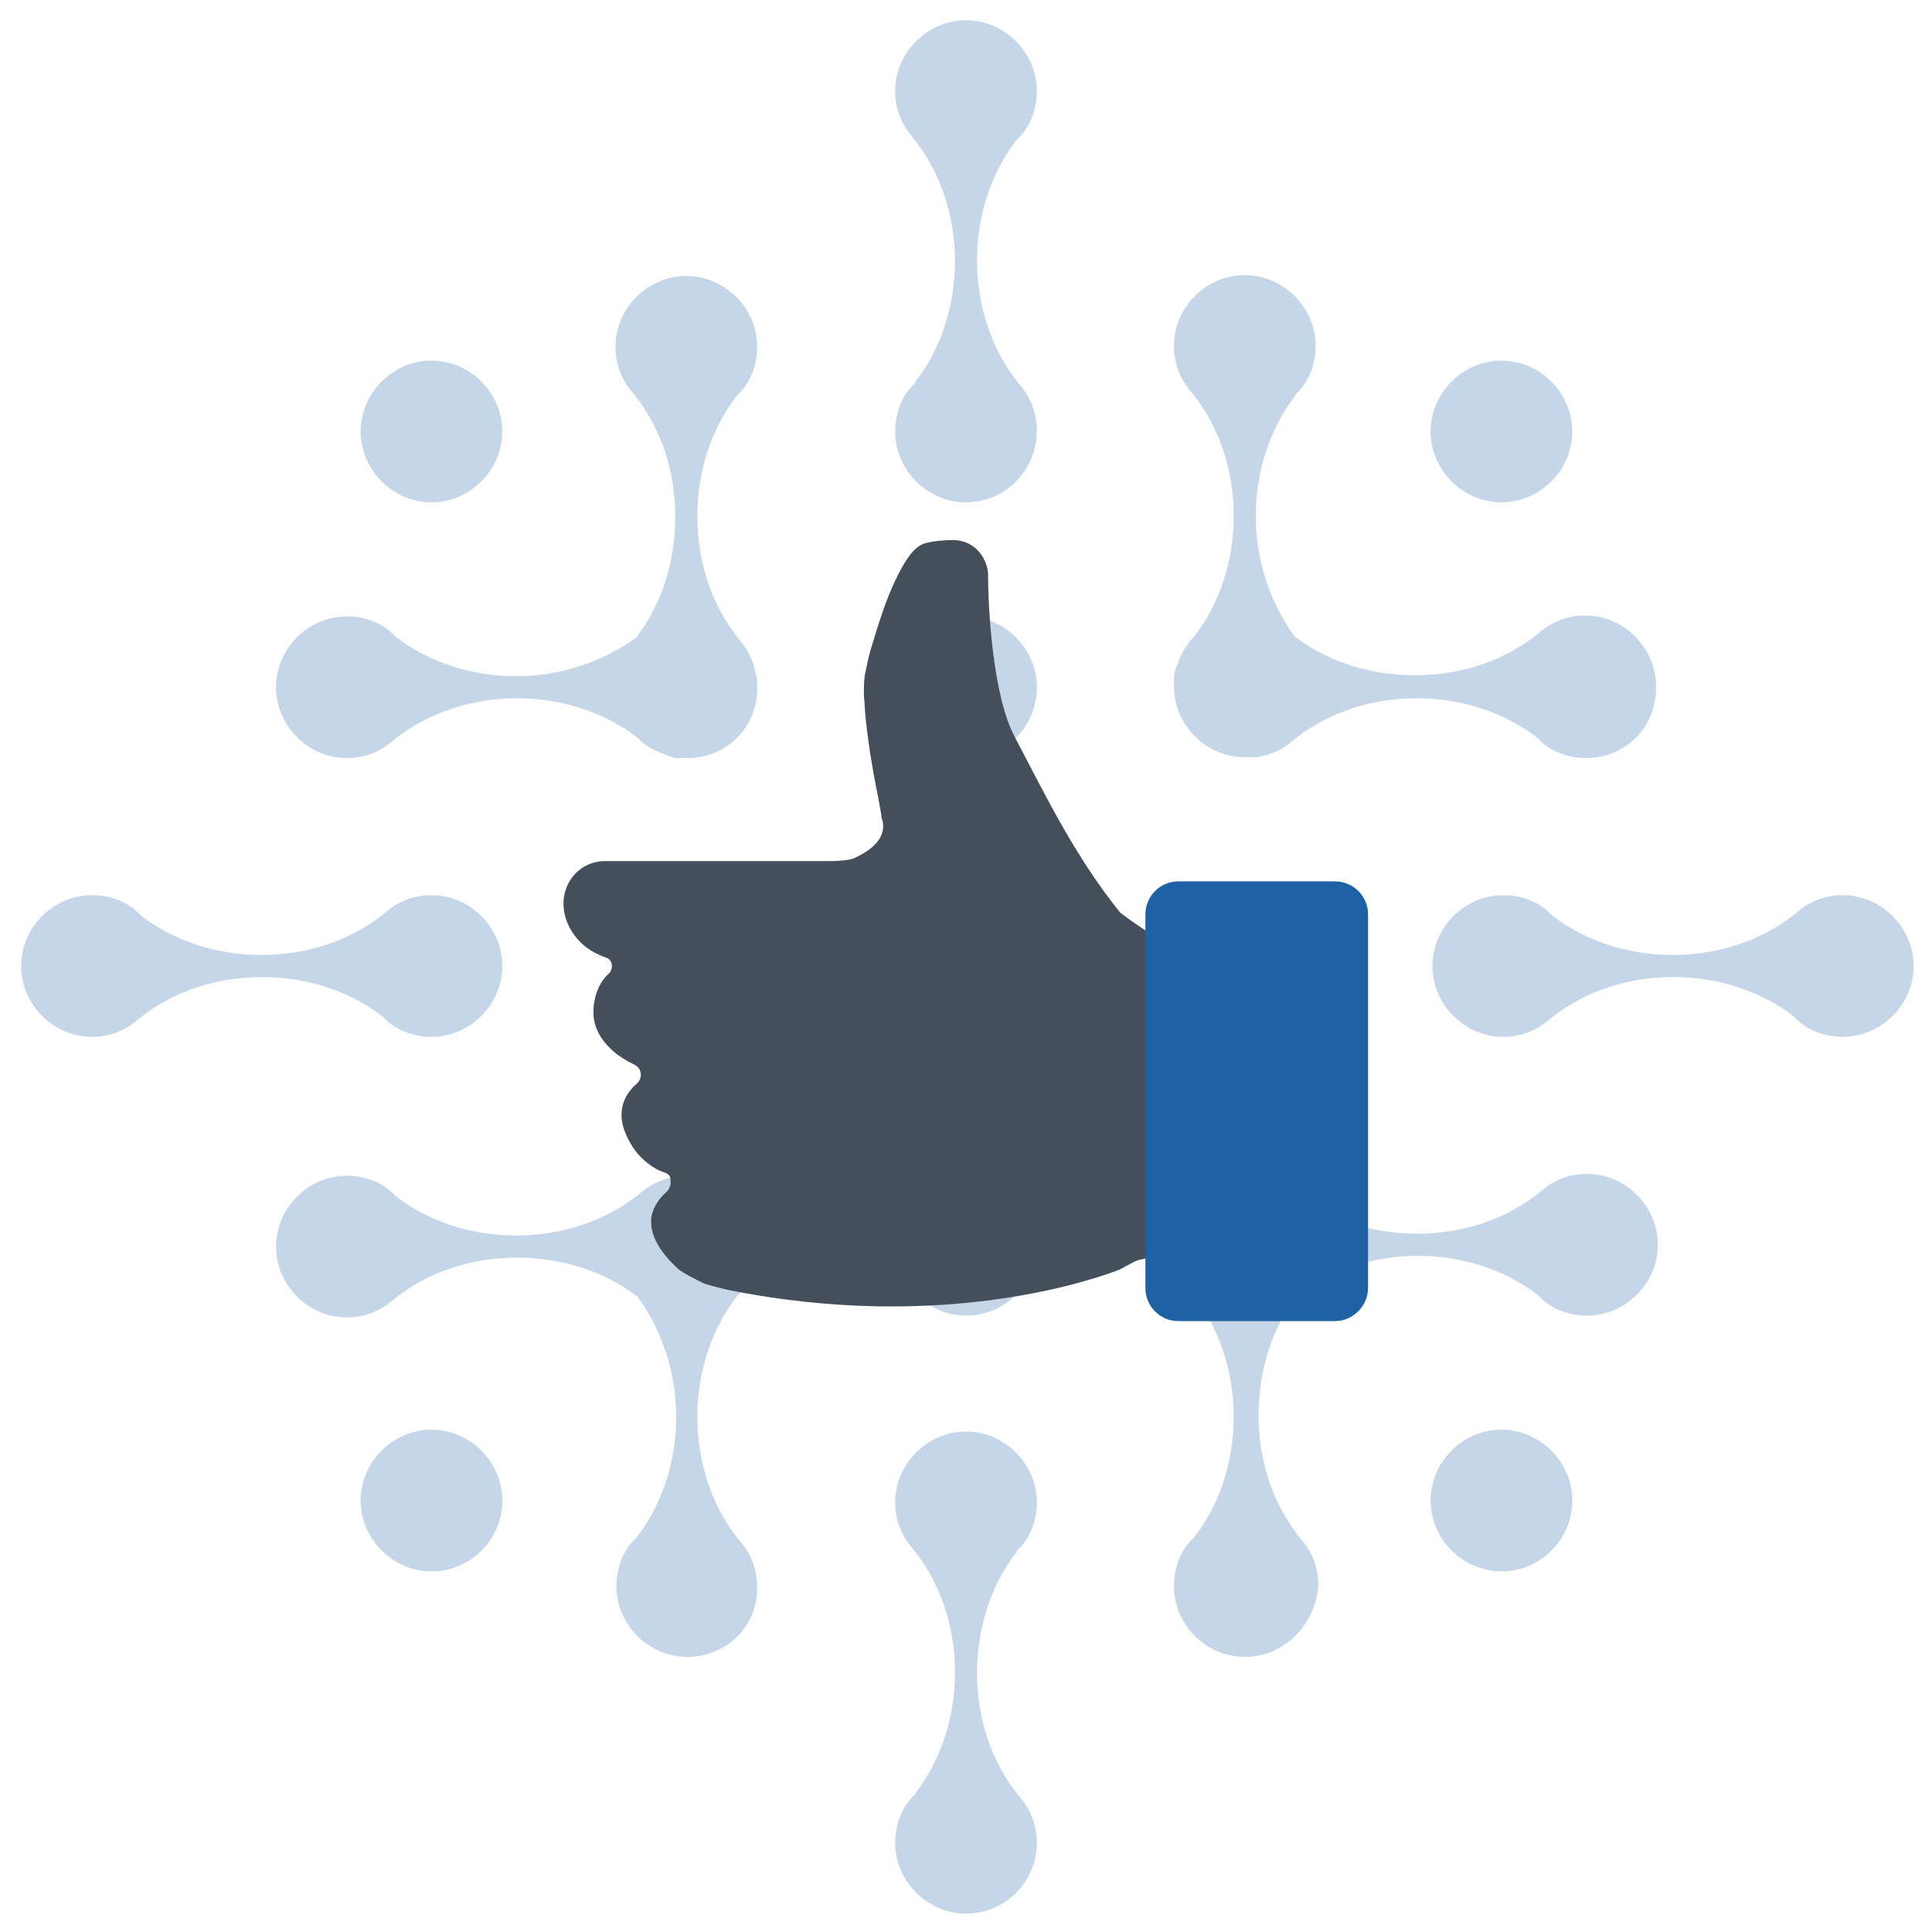
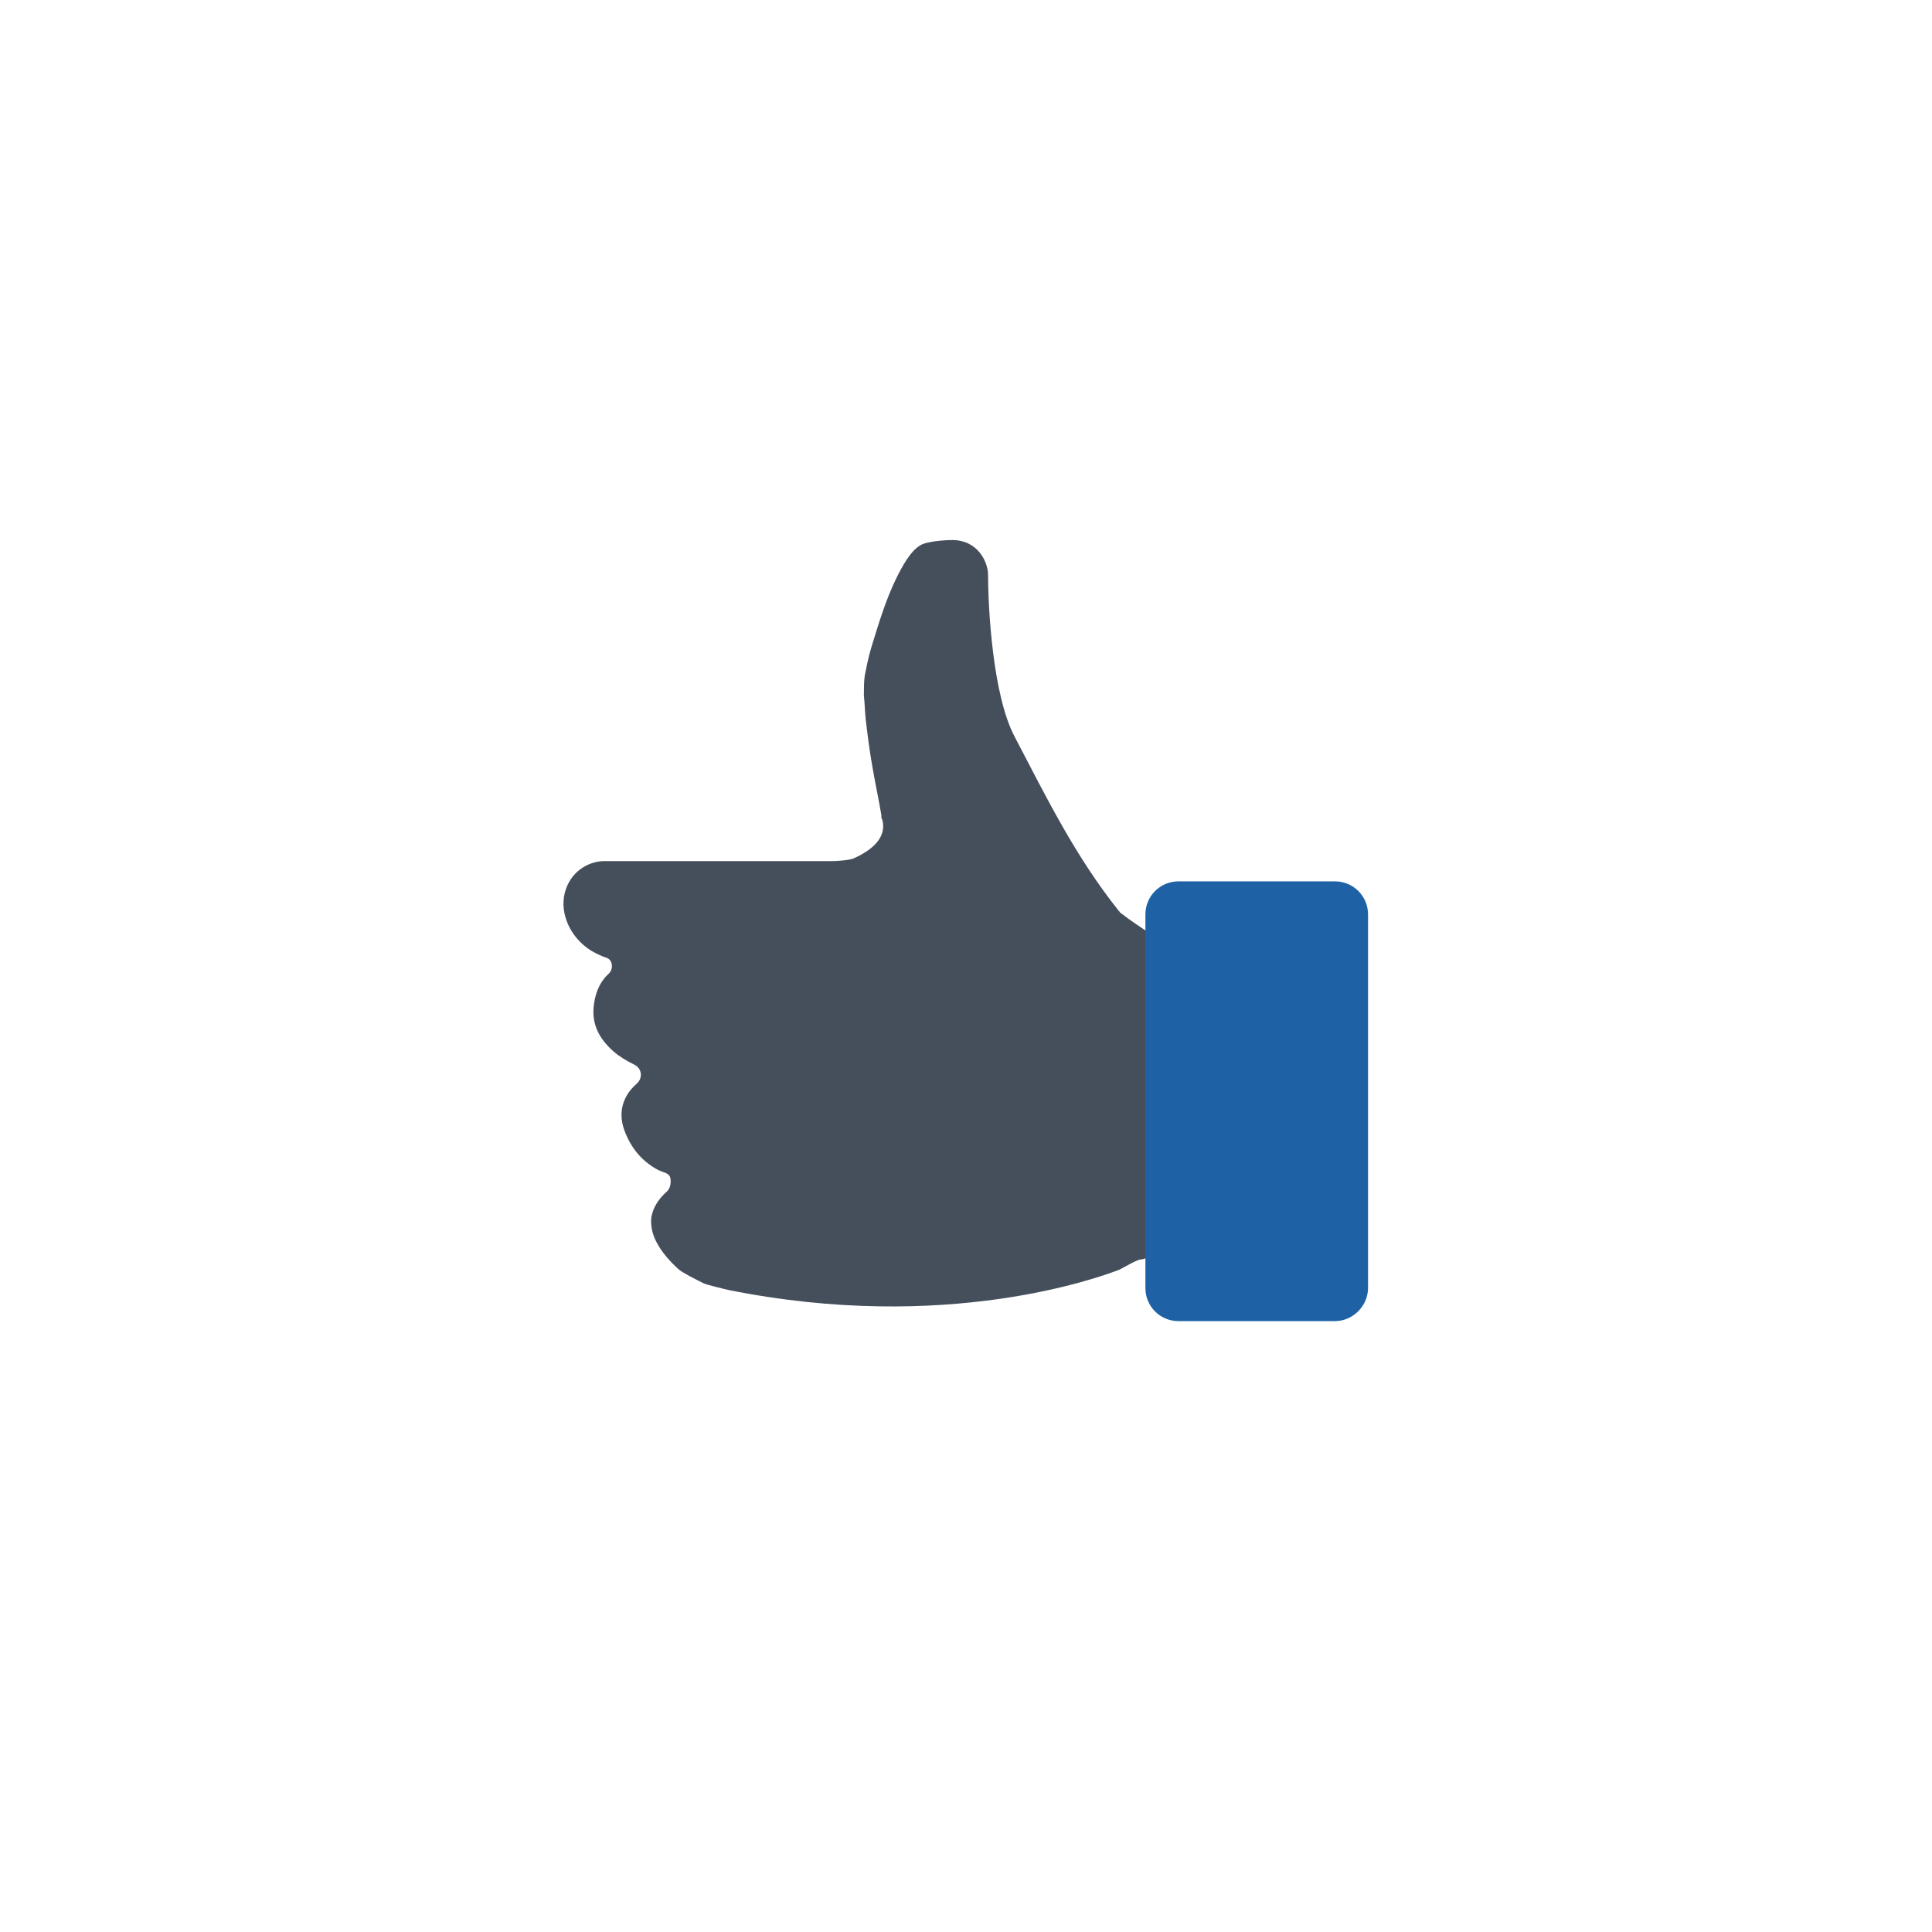
<svg xmlns="http://www.w3.org/2000/svg" xmlns:xlink="http://www.w3.org/1999/xlink" version="1.1" id="Layer_1" x="0px" y="0px" viewBox="0 0 210 210" style="enable-background:new 0 0 210 210;" xml:space="preserve">
  <style type="text/css">
	.st0{clip-path:url(#SVGID_00000183948044317680472750000010428624910470641032_);}
	.st1{opacity:0.26;clip-path:url(#SVGID_00000088101168601535341540000002312126023246486938_);}
	.st2{clip-path:url(#SVGID_00000047745353898237836090000008550086554493993098_);fill:#1E62A5;}
	.st3{clip-path:url(#SVGID_00000088101168601535341540000002312126023246486938_);fill:#454F5C;}
	.st4{clip-path:url(#SVGID_00000088101168601535341540000002312126023246486938_);fill:#1E62A5;}
</style>
  <g>
    <defs>
      <rect id="SVGID_1_" x="2" y="2" width="206" height="206" />
    </defs>
    <clipPath id="SVGID_00000155104972703279113280000000810945373164819625_">
      <use xlink:href="#SVGID_1_" style="overflow:visible;" />
    </clipPath>
    <g style="clip-path:url(#SVGID_00000155104972703279113280000000810945373164819625_);">
      <defs>
        <rect id="SVGID_00000065038061955151000700000013244754524865417890_" x="2" y="2" width="206" height="206" />
      </defs>
      <clipPath id="SVGID_00000131336060956077984180000010468618548239059842_">
        <use xlink:href="#SVGID_00000065038061955151000700000013244754524865417890_" style="overflow:visible;" />
      </clipPath>
      <g style="opacity:0.26;clip-path:url(#SVGID_00000131336060956077984180000010468618548239059842_);">
        <g>
          <defs>
-             <rect id="SVGID_00000096776196178020193320000016667313239505928118_" x="-15" y="-11" width="240" height="220" />
-           </defs>
+             </defs>
          <clipPath id="SVGID_00000000181149003515337930000002150339047216742822_">
            <use xlink:href="#SVGID_00000096776196178020193320000016667313239505928118_" style="overflow:visible;" />
          </clipPath>
          <path style="clip-path:url(#SVGID_00000000181149003515337930000002150339047216742822_);fill:#1E62A5;" d="M46.9,170.8      c-4.2,0-7.7-3.5-7.7-7.7c0-4.2,3.5-7.7,7.7-7.7s7.7,3.5,7.7,7.7C54.6,167.4,51.1,170.8,46.9,170.8" />
          <path style="clip-path:url(#SVGID_00000000181149003515337930000002150339047216742822_);fill:#1E62A5;" d="M74.7,180.1      c-4.2,0-7.7-3.5-7.7-7.7c0-1.8,0.6-3.6,1.8-4.9l0.4-0.4v0c2.8-3.6,4.3-8.3,4.3-13.1c0-4.7-1.5-9.3-4.1-12.9l-0.1-0.2l-0.2-0.1      c-3.6-2.7-8.2-4.1-12.9-4.1c-4.9,0-9.5,1.5-13.1,4.3h0l-0.5,0.4c-1.4,1.2-3.1,1.8-4.9,1.8c-4.2,0-7.7-3.5-7.7-7.7      c0-4.2,3.5-7.7,7.7-7.7c1.8,0,3.6,0.6,4.9,1.8l0.4,0.4h0c3.6,2.8,8.3,4.3,13.1,4.3s9.5-1.5,13.1-4.3h0l0.5-0.4      c0.7-0.6,1.6-1.1,2.5-1.4l0.4-0.1l0.3-0.1l0.4-0.1l0.4-0.1l0.1,0l0.4,0c0.1,0,0.2,0,0.4,0c4.2,0,7.7,3.5,7.7,7.7      c0,0.1,0,0.2,0,0.4l0,0.5l0,0.3l-0.1,0.4l-0.1,0.3l-0.1,0.3l-0.1,0.2c-0.3,1-0.8,1.8-1.4,2.6l-0.4,0.4v0      c-2.8,3.6-4.3,8.3-4.3,13.1c0,4.9,1.5,9.5,4.3,13.1v0l0.4,0.5c1.2,1.4,1.8,3.1,1.8,4.9C82.4,176.7,79,180.1,74.7,180.1" />
-           <path style="clip-path:url(#SVGID_00000000181149003515337930000002150339047216742822_);fill:#1E62A5;" d="M46.9,54.6      c-4.2,0-7.7-3.5-7.7-7.7c0-4.2,3.5-7.7,7.7-7.7s7.7,3.5,7.7,7.7C54.6,51.1,51.1,54.6,46.9,54.6" />
+           <path style="clip-path:url(#SVGID_00000000181149003515337930000002150339047216742822_);fill:#1E62A5;" d="M46.9,54.6      c-4.2,0-7.7-3.5-7.7-7.7c0-4.2,3.5-7.7,7.7-7.7C54.6,51.1,51.1,54.6,46.9,54.6" />
          <path style="clip-path:url(#SVGID_00000000181149003515337930000002150339047216742822_);fill:#1E62A5;" d="M74.7,82.4      c-0.1,0-0.2,0-0.4,0l-0.4,0l-0.4,0l-0.4-0.1l-0.3-0.1l-0.3-0.1l-0.2-0.1c-1-0.3-1.8-0.8-2.6-1.4l-0.4-0.4h0      c-3.6-2.8-8.3-4.3-13.1-4.3s-9.5,1.5-13.1,4.3h0l-0.5,0.4c-1.4,1.2-3.1,1.8-4.9,1.8c-4.2,0-7.7-3.5-7.7-7.7      c0-4.2,3.5-7.7,7.7-7.7c1.8,0,3.6,0.6,4.9,1.8l0.4,0.4h0c3.6,2.8,8.3,4.3,13.1,4.3c4.7,0,9.3-1.5,12.9-4.1l0.2-0.1l0.1-0.2      c2.7-3.6,4.1-8.2,4.1-12.9c0-4.9-1.5-9.5-4.3-13.1v0l-0.4-0.5c-1.2-1.4-1.8-3.1-1.8-4.9c0-4.2,3.5-7.7,7.7-7.7      c4.2,0,7.7,3.5,7.7,7.7c0,1.8-0.6,3.6-1.8,4.9l-0.4,0.4V43c-2.8,3.6-4.3,8.3-4.3,13.1c0,4.9,1.5,9.5,4.3,13.1v0l0.4,0.5      c0.6,0.7,1.1,1.6,1.4,2.5l0.1,0.4l0.1,0.4l0.1,0.4l0.1,0.5l0,0.4c0,0.1,0,0.3,0,0.4C82.4,79,79,82.4,74.7,82.4" />
          <path style="clip-path:url(#SVGID_00000000181149003515337930000002150339047216742822_);fill:#1E62A5;" d="M135.3,112.7      c-4.2,0-7.7-3.5-7.7-7.7c0-4.2,3.5-7.7,7.7-7.7c4.2,0,7.7,3.5,7.7,7.7C143,109.2,139.5,112.7,135.3,112.7" />
          <path style="clip-path:url(#SVGID_00000000181149003515337930000002150339047216742822_);fill:#1E62A5;" d="M163.2,170.8      c-4.2,0-7.7-3.5-7.7-7.7c0-4.2,3.5-7.7,7.7-7.7c4.2,0,7.7,3.5,7.7,7.7C170.9,167.4,167.4,170.8,163.2,170.8" />
-           <path style="clip-path:url(#SVGID_00000000181149003515337930000002150339047216742822_);fill:#1E62A5;" d="M105,143      c-4.2,0-7.7-3.5-7.7-7.7c0-4.2,3.5-7.7,7.7-7.7c4.2,0,7.7,3.5,7.7,7.7C112.7,139.5,109.3,143,105,143" />
          <path style="clip-path:url(#SVGID_00000000181149003515337930000002150339047216742822_);fill:#1E62A5;" d="M135.3,180.1      c-4.2,0-7.7-3.5-7.7-7.7c0-1.8,0.6-3.6,1.8-4.9l0.4-0.4v0c2.8-3.6,4.3-8.3,4.3-13.1s-1.5-9.5-4.3-13.1v0l-0.4-0.5      c-0.6-0.7-1.1-1.6-1.4-2.5l-0.1-0.4l-0.1-0.4l-0.1-0.4l0-0.2l0-0.4l0-0.4c0-0.1,0-0.2,0-0.4c0-4.2,3.5-7.7,7.7-7.7      c0.1,0,0.3,0,0.4,0l0.4,0l0.4,0l0.4,0.1l0.3,0.1l0.3,0.1l0.3,0.1c1,0.3,1.8,0.8,2.6,1.4l0.4,0.4h0c3.6,2.8,8.3,4.3,13.1,4.3      c4.9,0,9.5-1.5,13.1-4.3h0l0.5-0.4c1.4-1.2,3.1-1.8,4.9-1.8c4.2,0,7.7,3.5,7.7,7.7c0,4.2-3.5,7.7-7.7,7.7      c-1.8,0-3.6-0.6-4.9-1.8l-0.4-0.4h0c-3.6-2.8-8.3-4.3-13.1-4.3c-4.7,0-9.3,1.5-12.9,4.1l-0.2,0.1l-0.1,0.2      c-2.7,3.6-4.1,8.2-4.1,12.9c0,4.9,1.5,9.5,4.3,13.1v0l0.4,0.5c1.2,1.4,1.8,3.1,1.8,4.9C143,176.7,139.5,180.1,135.3,180.1" />
          <path style="clip-path:url(#SVGID_00000000181149003515337930000002150339047216742822_);fill:#1E62A5;" d="M163.2,54.6      c-4.2,0-7.7-3.5-7.7-7.7c0-4.2,3.5-7.7,7.7-7.7c4.2,0,7.7,3.5,7.7,7.7C170.9,51.1,167.4,54.6,163.2,54.6" />
          <path style="clip-path:url(#SVGID_00000000181149003515337930000002150339047216742822_);fill:#1E62A5;" d="M105,82.4      c-4.2,0-7.7-3.5-7.7-7.7c0-4.2,3.5-7.7,7.7-7.7c4.2,0,7.7,3.5,7.7,7.7C112.7,79,109.3,82.4,105,82.4" />
          <path style="clip-path:url(#SVGID_00000000181149003515337930000002150339047216742822_);fill:#1E62A5;" d="M172.4,82.4      c-1.8,0-3.6-0.6-4.9-1.8l-0.4-0.4h0c-3.6-2.8-8.3-4.3-13.1-4.3c-4.9,0-9.5,1.5-13.1,4.3h0l-0.5,0.4c-0.7,0.6-1.6,1.1-2.5,1.4      l-0.4,0.1l-0.4,0.1l-0.4,0.1l-0.2,0l-0.4,0l-0.4,0c-0.1,0-0.2,0-0.4,0c-4.2,0-7.7-3.5-7.7-7.7c0-0.1,0-0.3,0-0.4l0-0.4l0-0.4      l0.1-0.4l0.1-0.3l0.1-0.3l0.1-0.2c0.3-1,0.8-1.8,1.4-2.6l0.4-0.4v0c2.8-3.6,4.3-8.3,4.3-13.1c0-4.9-1.5-9.5-4.3-13.1v0l-0.4-0.5      c-1.2-1.4-1.8-3.1-1.8-4.9c0-4.2,3.5-7.7,7.7-7.7c4.2,0,7.7,3.5,7.7,7.7c0,1.8-0.6,3.6-1.8,4.9l-0.4,0.4V43      c-2.8,3.6-4.3,8.3-4.3,13.1c0,4.7,1.5,9.3,4.1,12.9l0.1,0.2l0.2,0.1c3.6,2.7,8.2,4.1,12.9,4.1c4.9,0,9.5-1.5,13.1-4.3h0l0.5-0.4      c1.4-1.2,3.1-1.8,4.9-1.8c4.2,0,7.7,3.5,7.7,7.7C180.1,79,176.7,82.4,172.4,82.4" />
          <path style="clip-path:url(#SVGID_00000000181149003515337930000002150339047216742822_);fill:#1E62A5;" d="M105,54.6      c-4.2,0-7.7-3.5-7.7-7.7c0-1.8,0.6-3.6,1.8-4.9l0.4-0.4v-0.1c2.8-3.6,4.3-8.3,4.3-13.1s-1.5-9.5-4.3-13.1v0l-0.4-0.5      c-1.2-1.4-1.8-3.1-1.8-4.9c0-4.2,3.5-7.7,7.7-7.7c4.2,0,7.7,3.5,7.7,7.7c0,1.8-0.6,3.6-1.8,4.9l-0.4,0.4v0      c-2.8,3.6-4.3,8.3-4.3,13.1s1.5,9.5,4.3,13.1v0l0.4,0.5c1.2,1.4,1.8,3.1,1.8,4.9C112.7,51.1,109.3,54.6,105,54.6" />
          <path style="clip-path:url(#SVGID_00000000181149003515337930000002150339047216742822_);fill:#1E62A5;" d="M105,208      c-4.2,0-7.7-3.5-7.7-7.7c0-1.8,0.6-3.6,1.8-4.9l0.4-0.4v-0.1c2.8-3.6,4.3-8.3,4.3-13.1c0-4.9-1.5-9.5-4.3-13.1v0l-0.4-0.5      c-1.2-1.4-1.8-3.1-1.8-4.9c0-4.2,3.5-7.7,7.7-7.7c4.2,0,7.7,3.5,7.7,7.7c0,1.8-0.6,3.6-1.8,4.9l-0.4,0.4v0.1      c-2.8,3.6-4.3,8.3-4.3,13.1c0,4.9,1.5,9.5,4.3,13.1v0l0.4,0.5c1.2,1.4,1.8,3.1,1.8,4.9C112.7,204.5,109.3,208,105,208" />
-           <path style="clip-path:url(#SVGID_00000000181149003515337930000002150339047216742822_);fill:#1E62A5;" d="M200.3,112.7      c-1.8,0-3.6-0.6-4.9-1.8l-0.4-0.4h0c-3.6-2.8-8.3-4.3-13.1-4.3c-4.9,0-9.5,1.5-13.1,4.3h0l-0.5,0.4c-1.4,1.2-3.1,1.8-4.9,1.8      c-4.2,0-7.7-3.5-7.7-7.7c0-4.2,3.5-7.7,7.7-7.7c1.8,0,3.6,0.6,4.9,1.8l0.4,0.4h0c3.6,2.8,8.3,4.3,13.1,4.3      c4.9,0,9.5-1.5,13.1-4.3h0l0.5-0.4c1.4-1.2,3.1-1.8,4.9-1.8c4.2,0,7.7,3.5,7.7,7.7C208,109.2,204.5,112.7,200.3,112.7" />
          <path style="clip-path:url(#SVGID_00000000181149003515337930000002150339047216742822_);fill:#1E62A5;" d="M46.9,112.7      c-1.8,0-3.6-0.6-4.9-1.8l-0.4-0.4h0c-3.6-2.8-8.3-4.3-13.1-4.3c-4.9,0-9.5,1.5-13.1,4.3h0l-0.5,0.4c-1.4,1.2-3.1,1.8-4.9,1.8      c-4.2,0-7.7-3.5-7.7-7.7c0-4.2,3.5-7.7,7.7-7.7c1.8,0,3.6,0.6,4.9,1.8l0.4,0.4h0c3.6,2.8,8.3,4.3,13.1,4.3      c4.9,0,9.5-1.5,13.1-4.3h0l0.5-0.4c1.4-1.2,3.1-1.8,4.9-1.8c4.2,0,7.7,3.5,7.7,7.7C54.6,109.2,51.1,112.7,46.9,112.7" />
          <path style="clip-path:url(#SVGID_00000000181149003515337930000002150339047216742822_);fill:#1E62A5;" d="M74.7,112.7      c-4.2,0-7.7-3.5-7.7-7.7c0-4.2,3.5-7.7,7.7-7.7c4.2,0,7.7,3.5,7.7,7.7C82.4,109.2,79,112.7,74.7,112.7" />
        </g>
      </g>
      <path style="clip-path:url(#SVGID_00000131336060956077984180000010468618548239059842_);fill:#454F5C;" d="M64.2,103.3    c0.5,0.3,1.1,0.6,1.7,0.8c0.7,0.2,0.8,1.2,0.3,1.7c-0.9,0.8-1.4,1.9-1.6,3.1c-0.4,2.2,0.4,3.9,2.1,5.4c0.7,0.6,1.4,1,2.2,1.4    c0.9,0.4,1,1.5,0.3,2.1c-1.6,1.4-2.1,3.3-1.2,5.4c0.7,1.7,1.8,3,3.4,3.9c0.2,0.1,0.4,0.2,0.7,0.3c0.6,0.2,0.8,0.4,0.8,1    c0,0.4-0.1,0.8-0.4,1.1c-0.9,0.8-1.5,1.7-1.7,2.8c-0.1,0.9,0.1,1.8,0.5,2.6c0.6,1.2,1.5,2.2,2.5,3.1c0.5,0.4,1.7,1,2.7,1.5    c0.5,0.2,2.2,0.6,2.6,0.7c23.8,4.8,40.5-1.4,42.6-2.2c0.4-0.2,1.9-1.1,2.3-1.1c0.1,0,0.6-0.1,0.6-0.2v-35.5    c-0.9-0.6-1.8-1.2-2.7-1.9c-0.1-0.1-0.2-0.1-0.2-0.2c0,0-0.1-0.1-0.1-0.1c-4.7-5.9-7.8-12.2-11.3-18.9c-2.4-4.5-2.9-14-2.9-17.6    c0-1.4-1.1-3.8-3.9-3.8c-0.7,0-2.2,0.1-3.1,0.4c-1.1,0.4-2,1.8-2.9,3.6c-1.2,2.4-2,5.1-2.8,7.7c-0.3,1-0.5,2-0.7,3    c-0.1,0.7-0.1,1.5-0.1,2.2c0.1,0.9,0.1,1.7,0.2,2.6c0.2,1.7,0.4,3.3,0.7,5c0.3,1.8,0.7,3.6,1,5.4c0,0,0,0,0,0.1    c0,0.1,0,0.3,0.1,0.4c0.6,2.3-1.8,3.6-3.1,4.2c-0.4,0.2-1.9,0.3-2.3,0.3c-7.6,0-20.3,0-21.9,0c-1,0-2.1,0-3.1,0    c-1.7,0.1-3.5,1.2-4.1,3.4C60.8,99.3,62,101.9,64.2,103.3" />
      <path style="clip-path:url(#SVGID_00000131336060956077984180000010468618548239059842_);fill:#1E62A5;" d="M145.1,143.6h-17    c-2,0-3.6-1.6-3.6-3.6V99.4c0-2,1.6-3.6,3.6-3.6h17c2,0,3.6,1.6,3.6,3.6V140C148.7,141.9,147.1,143.6,145.1,143.6" />
    </g>
  </g>
</svg>